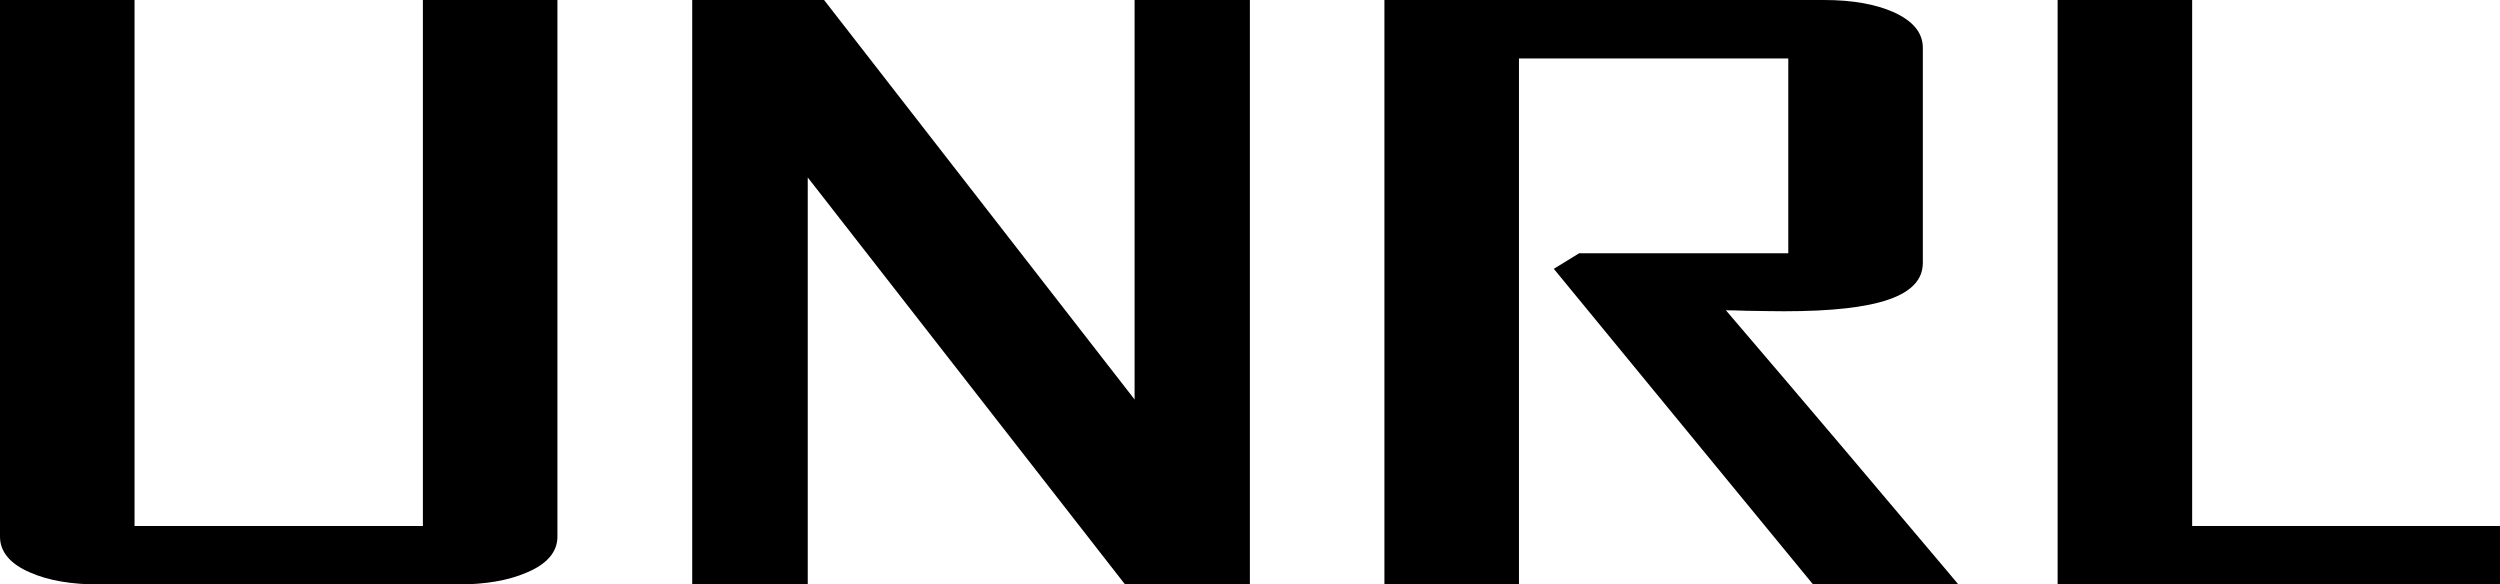
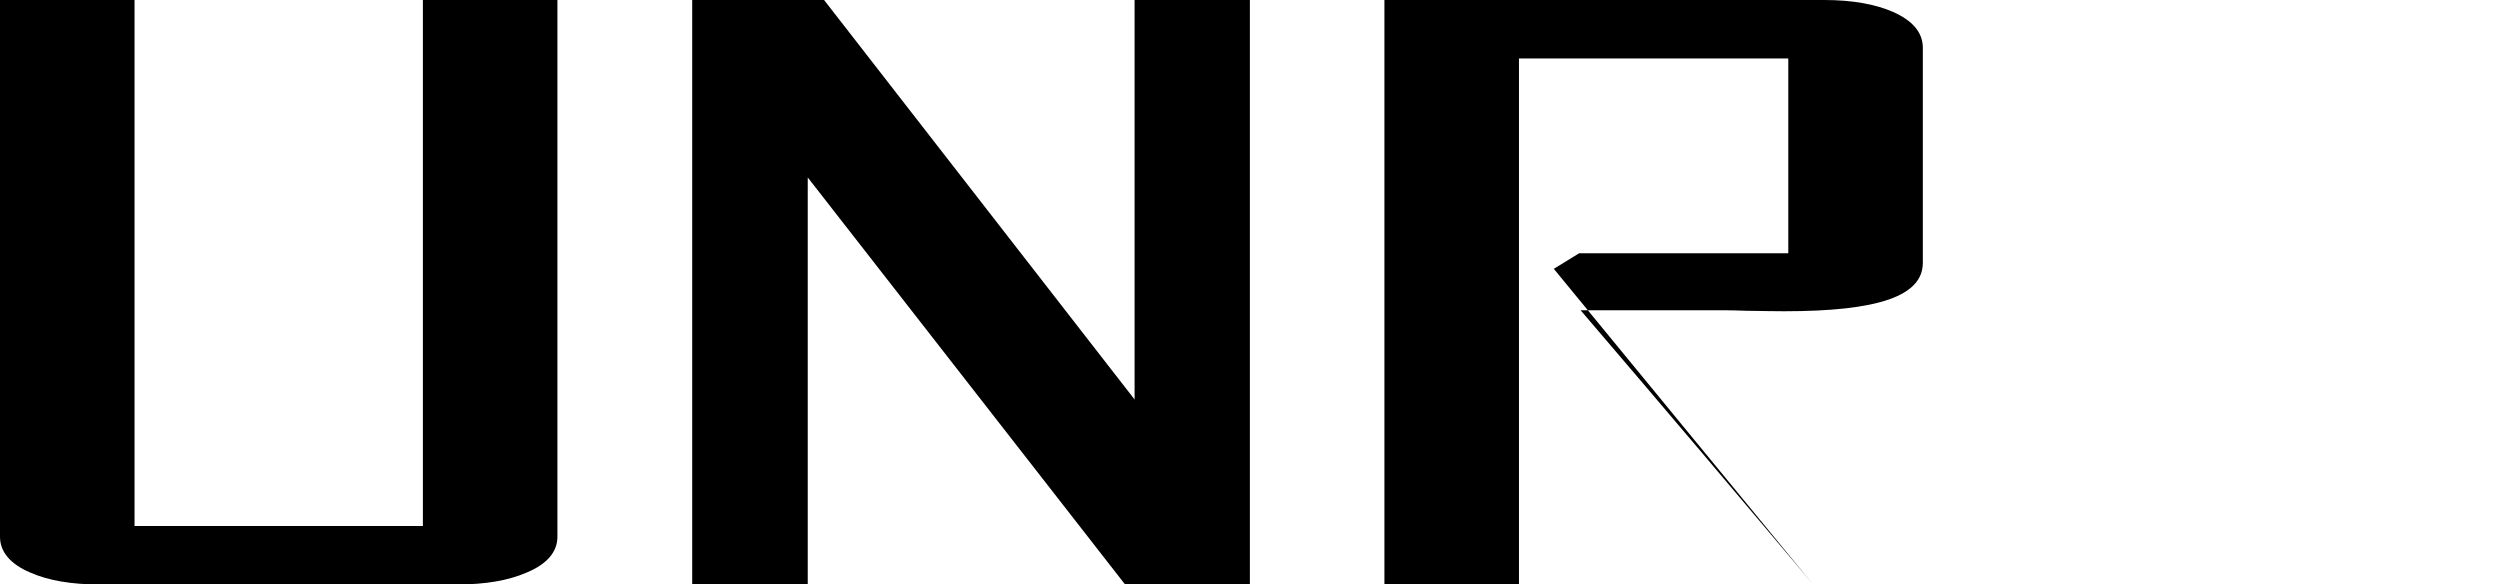
<svg xmlns="http://www.w3.org/2000/svg" viewBox="0 0 102.57 23.98" data-sanitized-data-name="Layer 2" data-name="Layer 2" id="Layer_2">
  <defs>
    <style>
      .cls-1 {
        fill: #000;
        stroke-width: 0px;
      }
    </style>
  </defs>
  <g data-sanitized-data-name="Layer 1-2" data-name="Layer 1-2" id="Layer_1-2">
    <g id="Registered">
      <g id="Registered-2">
        <g data-sanitized-data-name="Logo - Bolded" data-name="Logo - Bolded" id="Logo_-_Bolded">
          <g>
-             <polygon points="89.94 21.58 89.94 0 84.42 0 84.42 23.98 102.57 23.98 102.57 21.58 89.94 21.58" class="cls-1" />
-             <path d="M70.81,12.73c.24,0,.52.01.83.02.67.01,1.19.02,1.56.02,3.88,0,5.69-.63,5.69-1.99V1.96c0-.62-.41-1.11-1.22-1.47-.73-.32-1.68-.49-2.82-.49h-18.05v23.98h5.52V2.4h11.05v7.99h-8.58l-1.04.64,10.63,12.94h5.96l-.41-.49c-2.67-3.17-5.57-6.6-9.12-10.75Z" class="cls-1" />
+             <path d="M70.81,12.73c.24,0,.52.01.83.02.67.01,1.19.02,1.56.02,3.88,0,5.69-.63,5.69-1.99V1.96c0-.62-.41-1.11-1.22-1.47-.73-.32-1.68-.49-2.82-.49h-18.05v23.98h5.52V2.4h11.05v7.99h-8.58l-1.04.64,10.63,12.94l-.41-.49c-2.67-3.17-5.57-6.6-9.12-10.75Z" class="cls-1" />
            <polygon points="46.55 16.39 33.81 0 28.4 0 28.4 23.98 33.14 23.98 33.14 7.28 46.16 23.98 51.28 23.98 51.28 0 46.55 0 46.55 16.39" class="cls-1" />
            <path d="M17.36,21.58H5.52V0H0v22.02c0,.62.42,1.12,1.24,1.47.75.33,1.69.49,2.86.49h14.64c1.17,0,2.11-.16,2.87-.49.84-.35,1.26-.85,1.26-1.47V0h-5.52v21.58h.01Z" class="cls-1" />
          </g>
        </g>
      </g>
    </g>
  </g>
</svg>